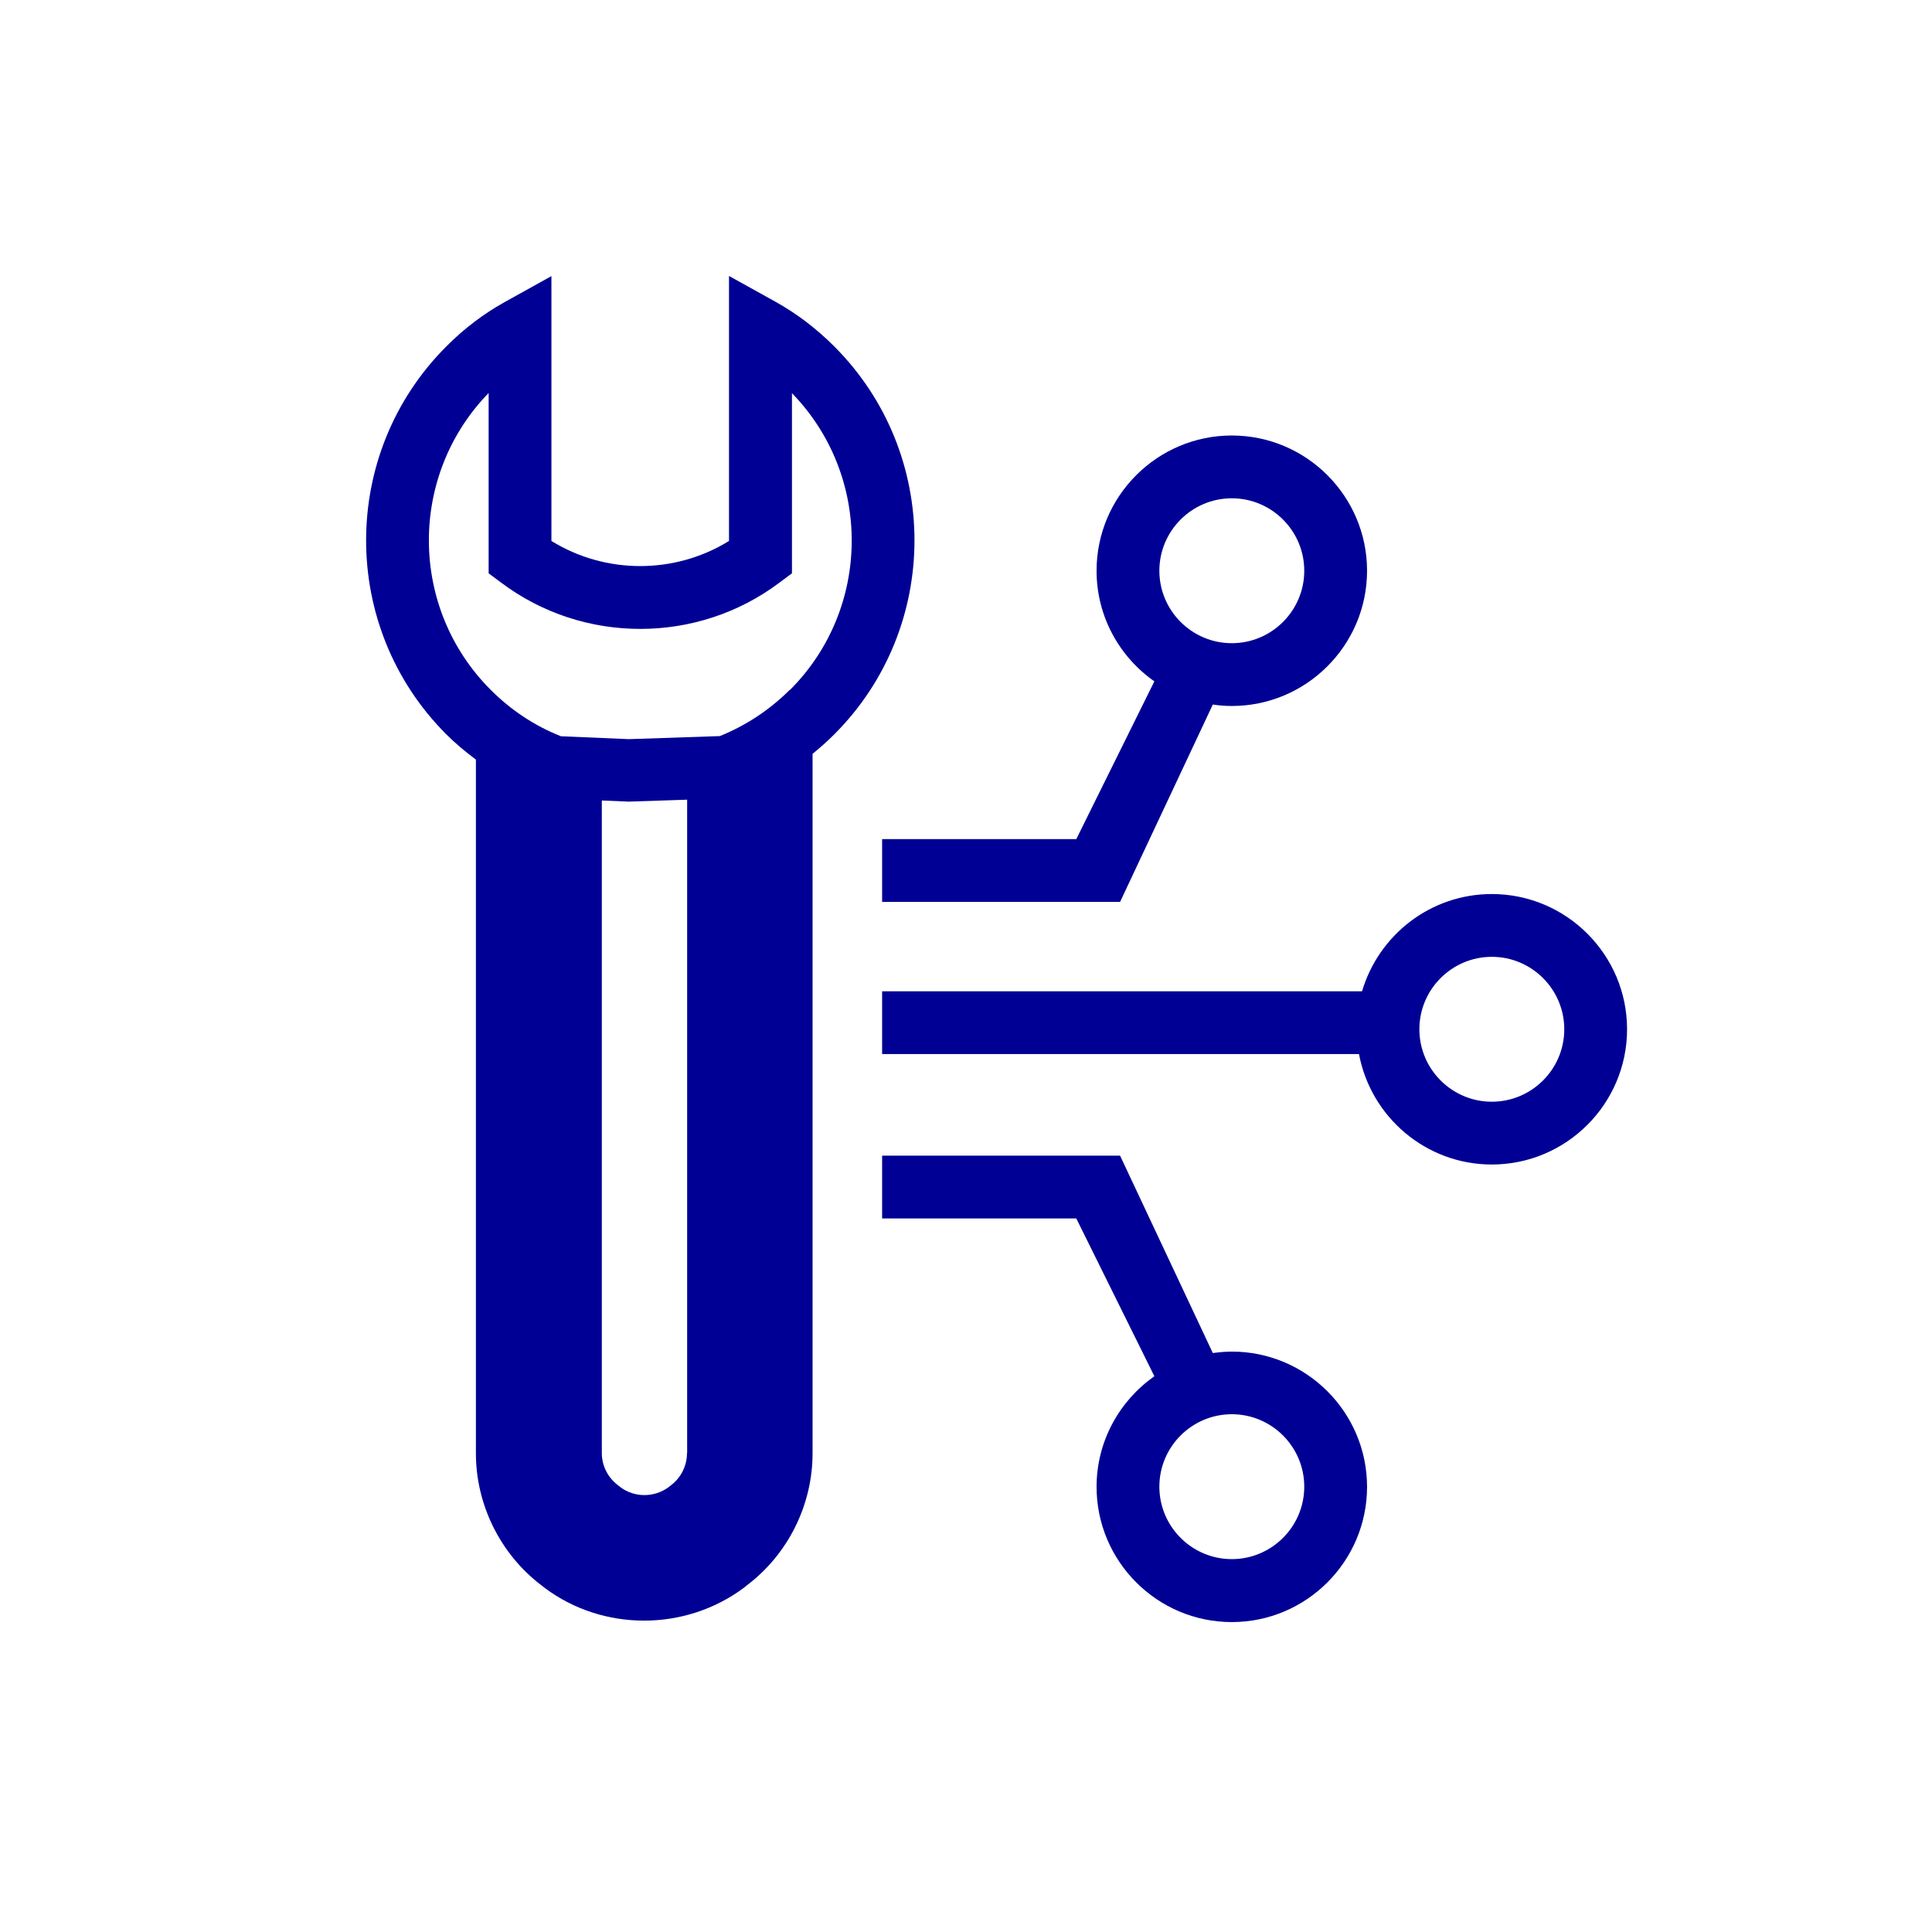
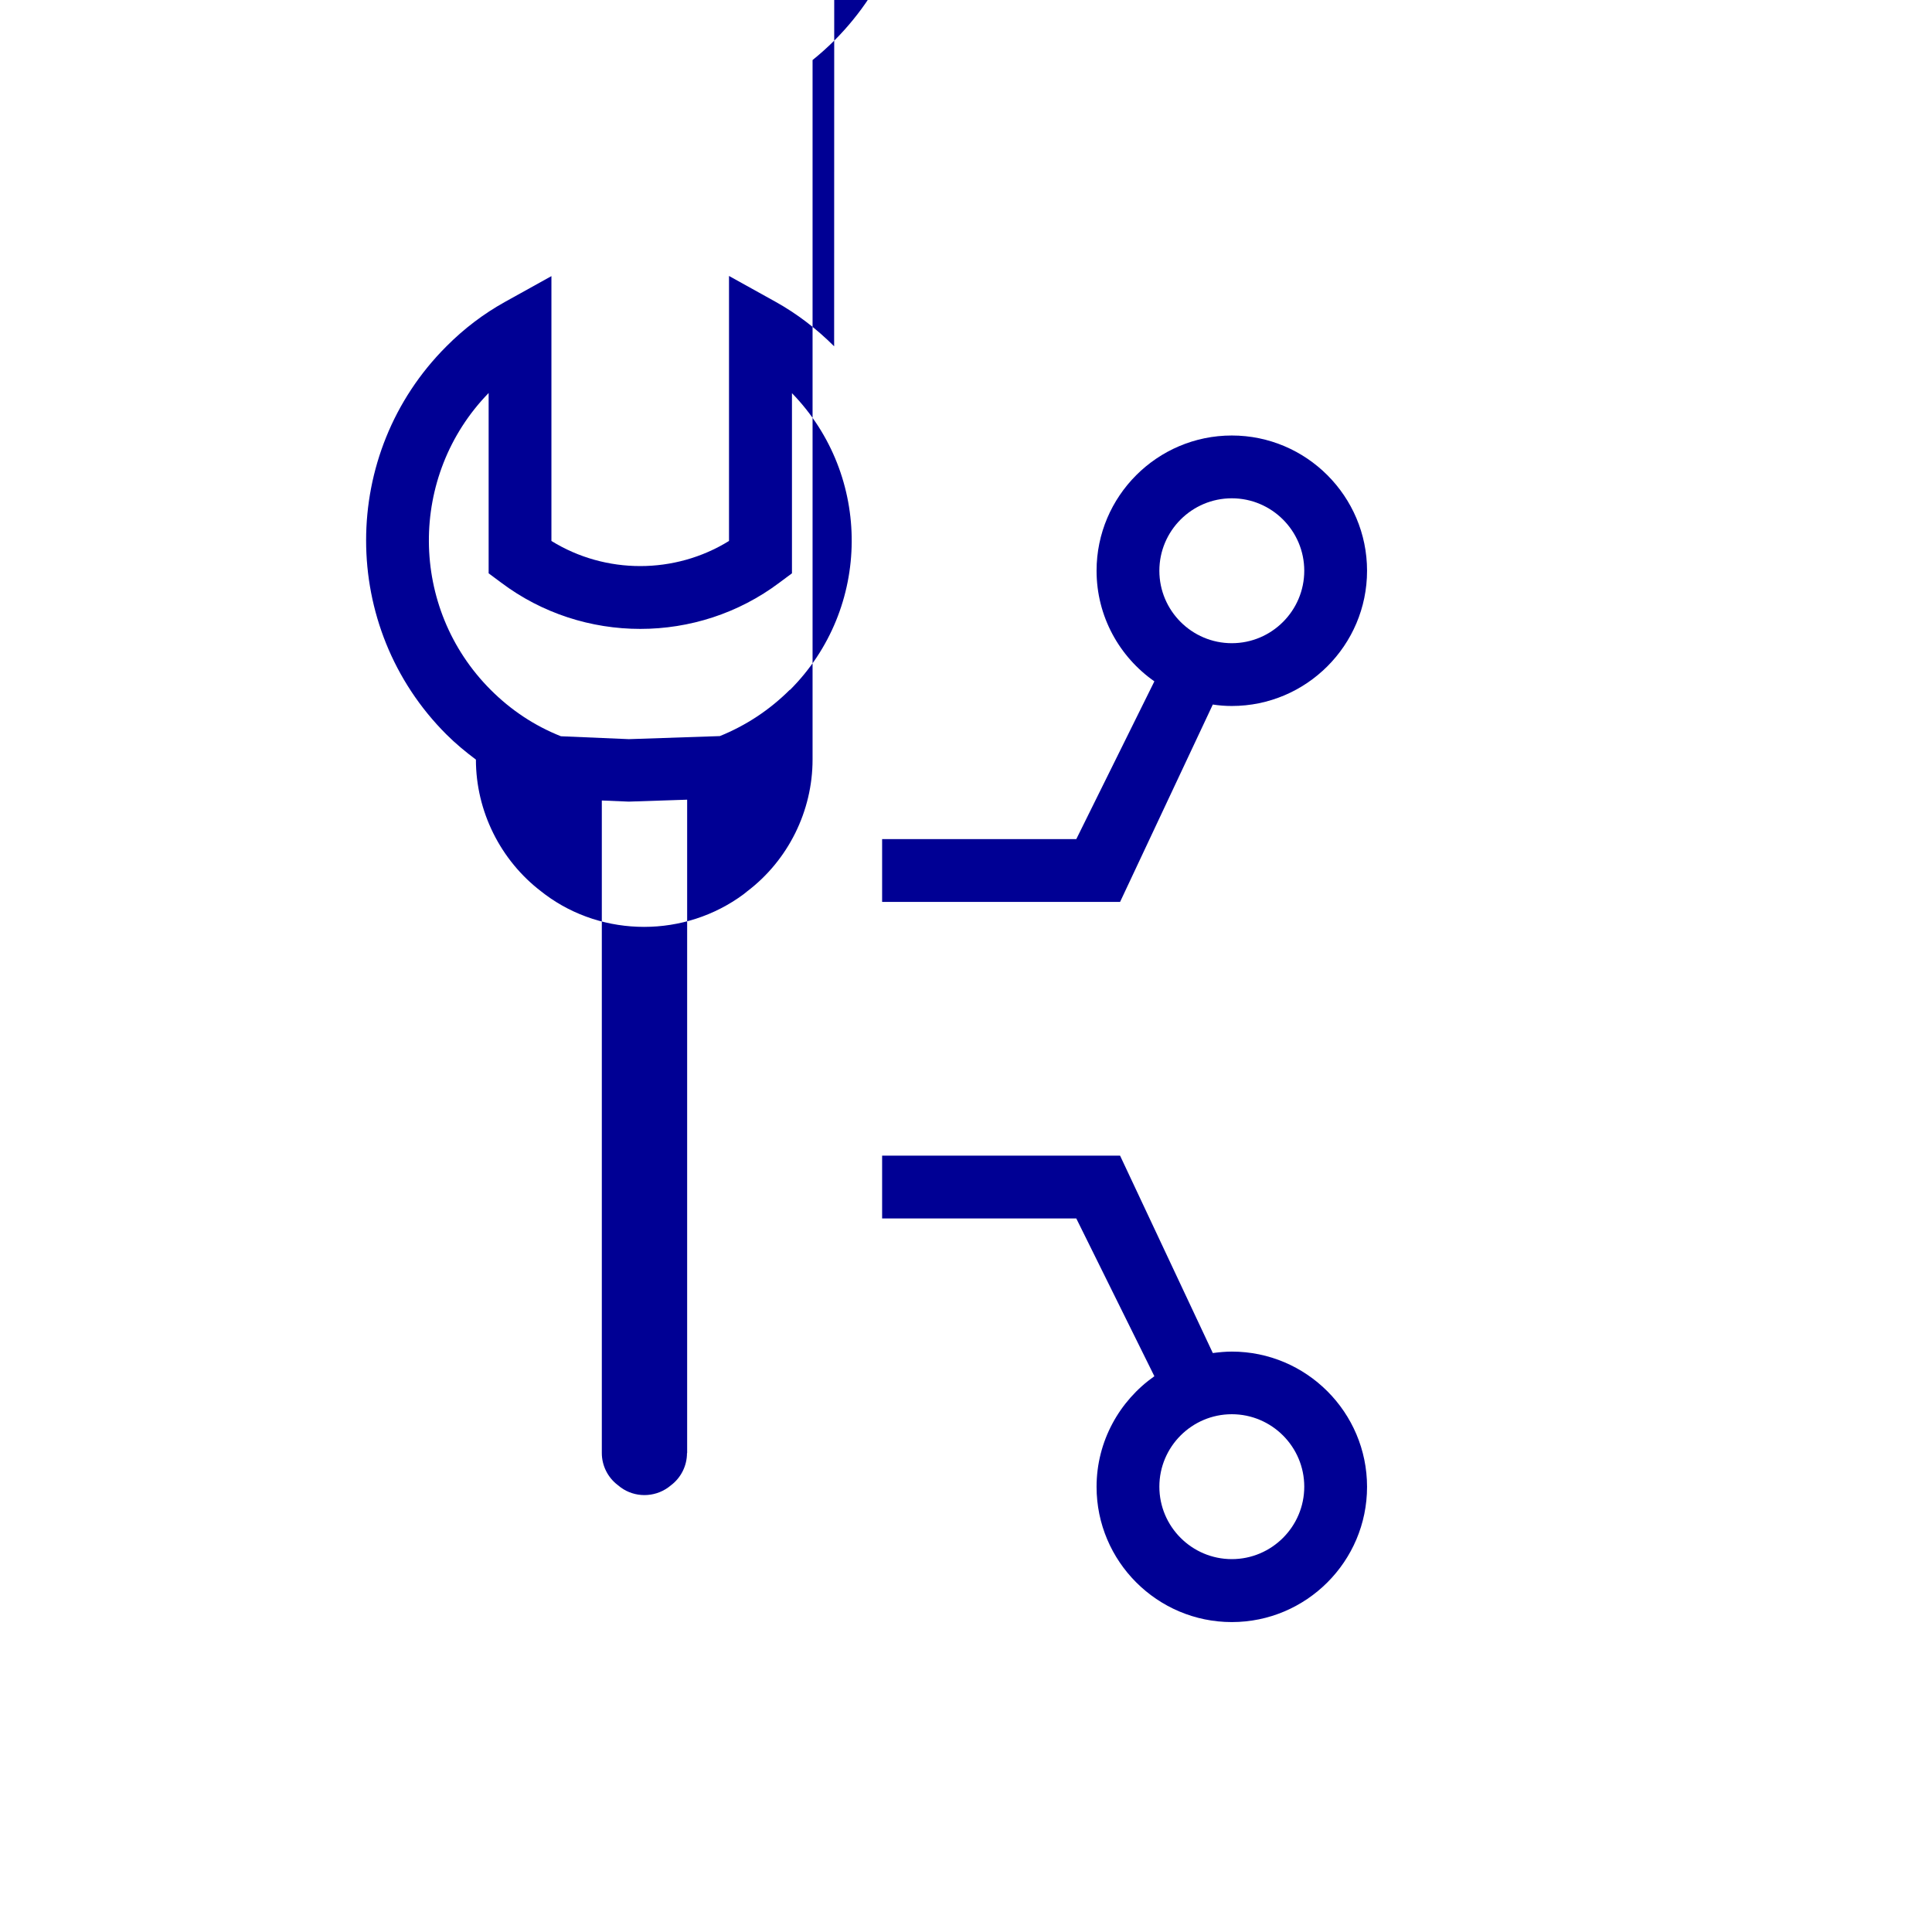
<svg xmlns="http://www.w3.org/2000/svg" id="Calque_1" data-name="Calque 1" viewBox="0 0 120 120">
  <defs>
    <style> .cls-1 { fill: #000094; } </style>
  </defs>
-   <path class="cls-1" d="M51.81,21.51c-1.1-1.1-2.32-2.03-3.63-2.76l-2.9-1.61v16.46c-3.36,2.08-7.67,2.08-11.03,0v-16.45s-2.9,1.61-2.9,1.61c-1.31.73-2.53,1.65-3.63,2.76-6.64,6.64-6.64,17.45,0,24.09.58.58,1.2,1.09,1.84,1.57v43.09c0,3.2,1.52,6.26,4.07,8.2l.22.17c1.81,1.35,3.98,2.02,6.16,2.02s4.36-.68,6.18-2.03l.21-.17c2.55-1.93,4.07-4.99,4.07-8.19v-43.45c.47-.38.92-.78,1.35-1.21,6.64-6.64,6.64-17.45,0-24.09ZM42.67,90.26c0,.78-.37,1.52-.99,1.99l-.18.14c-.88.63-2.07.63-2.94,0l-.19-.15c-.62-.47-.99-1.21-.99-1.99v-40.53s1.67.07,1.67.07l3.63-.12v40.58ZM49.06,42.84c-1.25,1.25-2.72,2.22-4.35,2.88l-5.65.19-4.22-.18c-1.64-.65-3.1-1.62-4.36-2.88-5.08-5.08-5.12-13.31-.13-18.44v11.2s.78.58.78.58c5.09,3.83,12.19,3.83,17.28,0l.78-.58v-11.19c4.99,5.13,4.95,13.37-.13,18.44Z" />
-   <path class="cls-1" d="M92.66,55.53c-3.81,0-7.03,2.55-8.06,6.04h-29.81v3.9h29.62c.73,3.9,4.15,6.86,8.25,6.86,4.63,0,8.4-3.77,8.4-8.4s-3.77-8.4-8.4-8.4ZM92.66,68.43c-2.48,0-4.5-2.02-4.5-4.5s2.02-4.5,4.5-4.5,4.5,2.02,4.5,4.5-2.02,4.5-4.5,4.5Z" />
+   <path class="cls-1" d="M51.81,21.51c-1.1-1.1-2.32-2.03-3.63-2.76l-2.9-1.61v16.46c-3.36,2.08-7.67,2.08-11.03,0v-16.45s-2.9,1.61-2.9,1.61c-1.31.73-2.53,1.65-3.63,2.76-6.64,6.64-6.64,17.45,0,24.09.58.58,1.2,1.09,1.84,1.57c0,3.2,1.52,6.26,4.07,8.2l.22.17c1.81,1.35,3.98,2.02,6.16,2.02s4.36-.68,6.18-2.03l.21-.17c2.55-1.93,4.07-4.99,4.07-8.19v-43.45c.47-.38.92-.78,1.35-1.21,6.64-6.64,6.64-17.45,0-24.09ZM42.67,90.26c0,.78-.37,1.52-.99,1.99l-.18.14c-.88.63-2.07.63-2.94,0l-.19-.15c-.62-.47-.99-1.21-.99-1.99v-40.53s1.67.07,1.67.07l3.63-.12v40.58ZM49.06,42.84c-1.25,1.25-2.72,2.22-4.35,2.88l-5.65.19-4.22-.18c-1.64-.65-3.1-1.62-4.36-2.88-5.08-5.08-5.12-13.31-.13-18.44v11.2s.78.58.78.58c5.09,3.83,12.19,3.83,17.28,0l.78-.58v-11.19c4.99,5.13,4.95,13.37-.13,18.44Z" />
  <path class="cls-1" d="M54.79,52.12v3.9h14.78l5.76-12.26c.39.06.78.09,1.18.09,4.63,0,8.4-3.77,8.4-8.4s-3.77-8.4-8.4-8.4-8.4,3.77-8.4,8.4c0,2.84,1.42,5.35,3.59,6.87l-4.85,9.8h-12.06ZM76.51,30.95c2.48,0,4.5,2.02,4.5,4.5s-2.02,4.5-4.5,4.5-4.5-2.02-4.5-4.5,2.02-4.5,4.5-4.5Z" />
  <path class="cls-1" d="M76.51,83.95c-.4,0-.8.04-1.18.09l-5.76-12.26h-14.78v3.9h12.06l4.85,9.8c-2.16,1.52-3.59,4.03-3.59,6.87,0,4.63,3.77,8.4,8.4,8.4s8.4-3.77,8.4-8.4-3.77-8.4-8.4-8.4ZM76.51,96.84c-2.48,0-4.5-2.02-4.5-4.5s2.02-4.5,4.5-4.5,4.5,2.02,4.5,4.5-2.02,4.5-4.5,4.5Z" />
</svg>